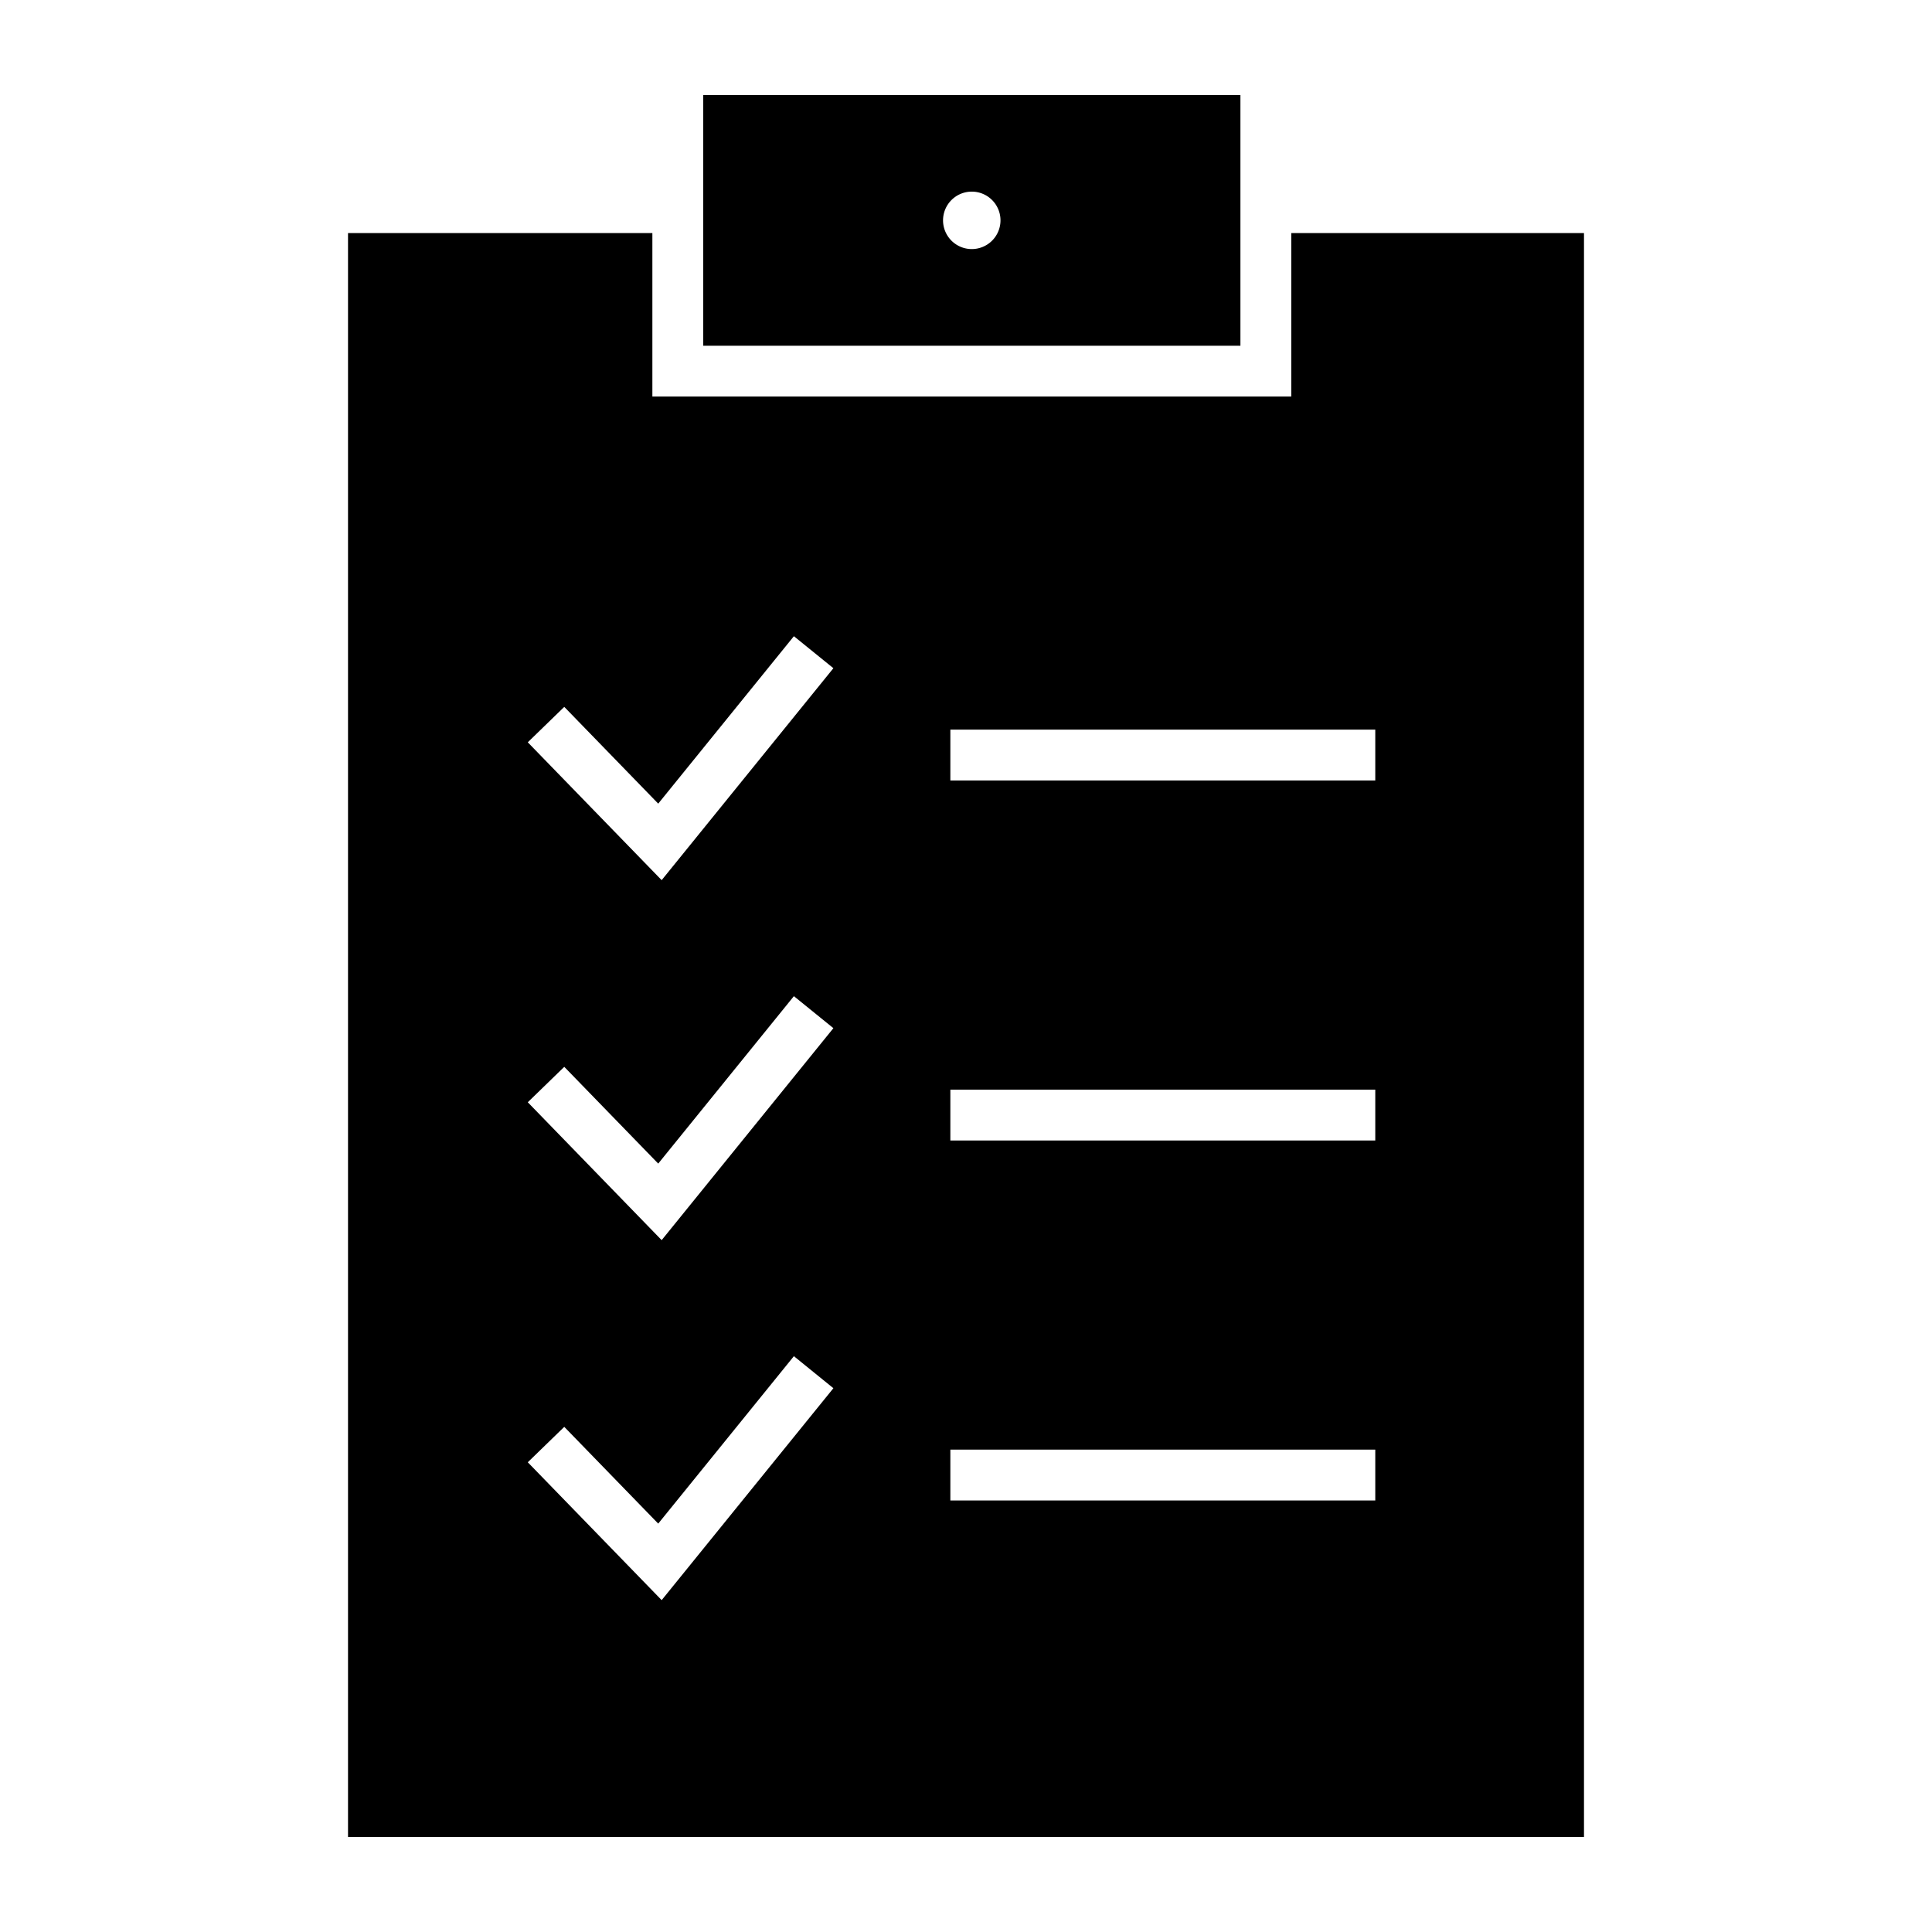
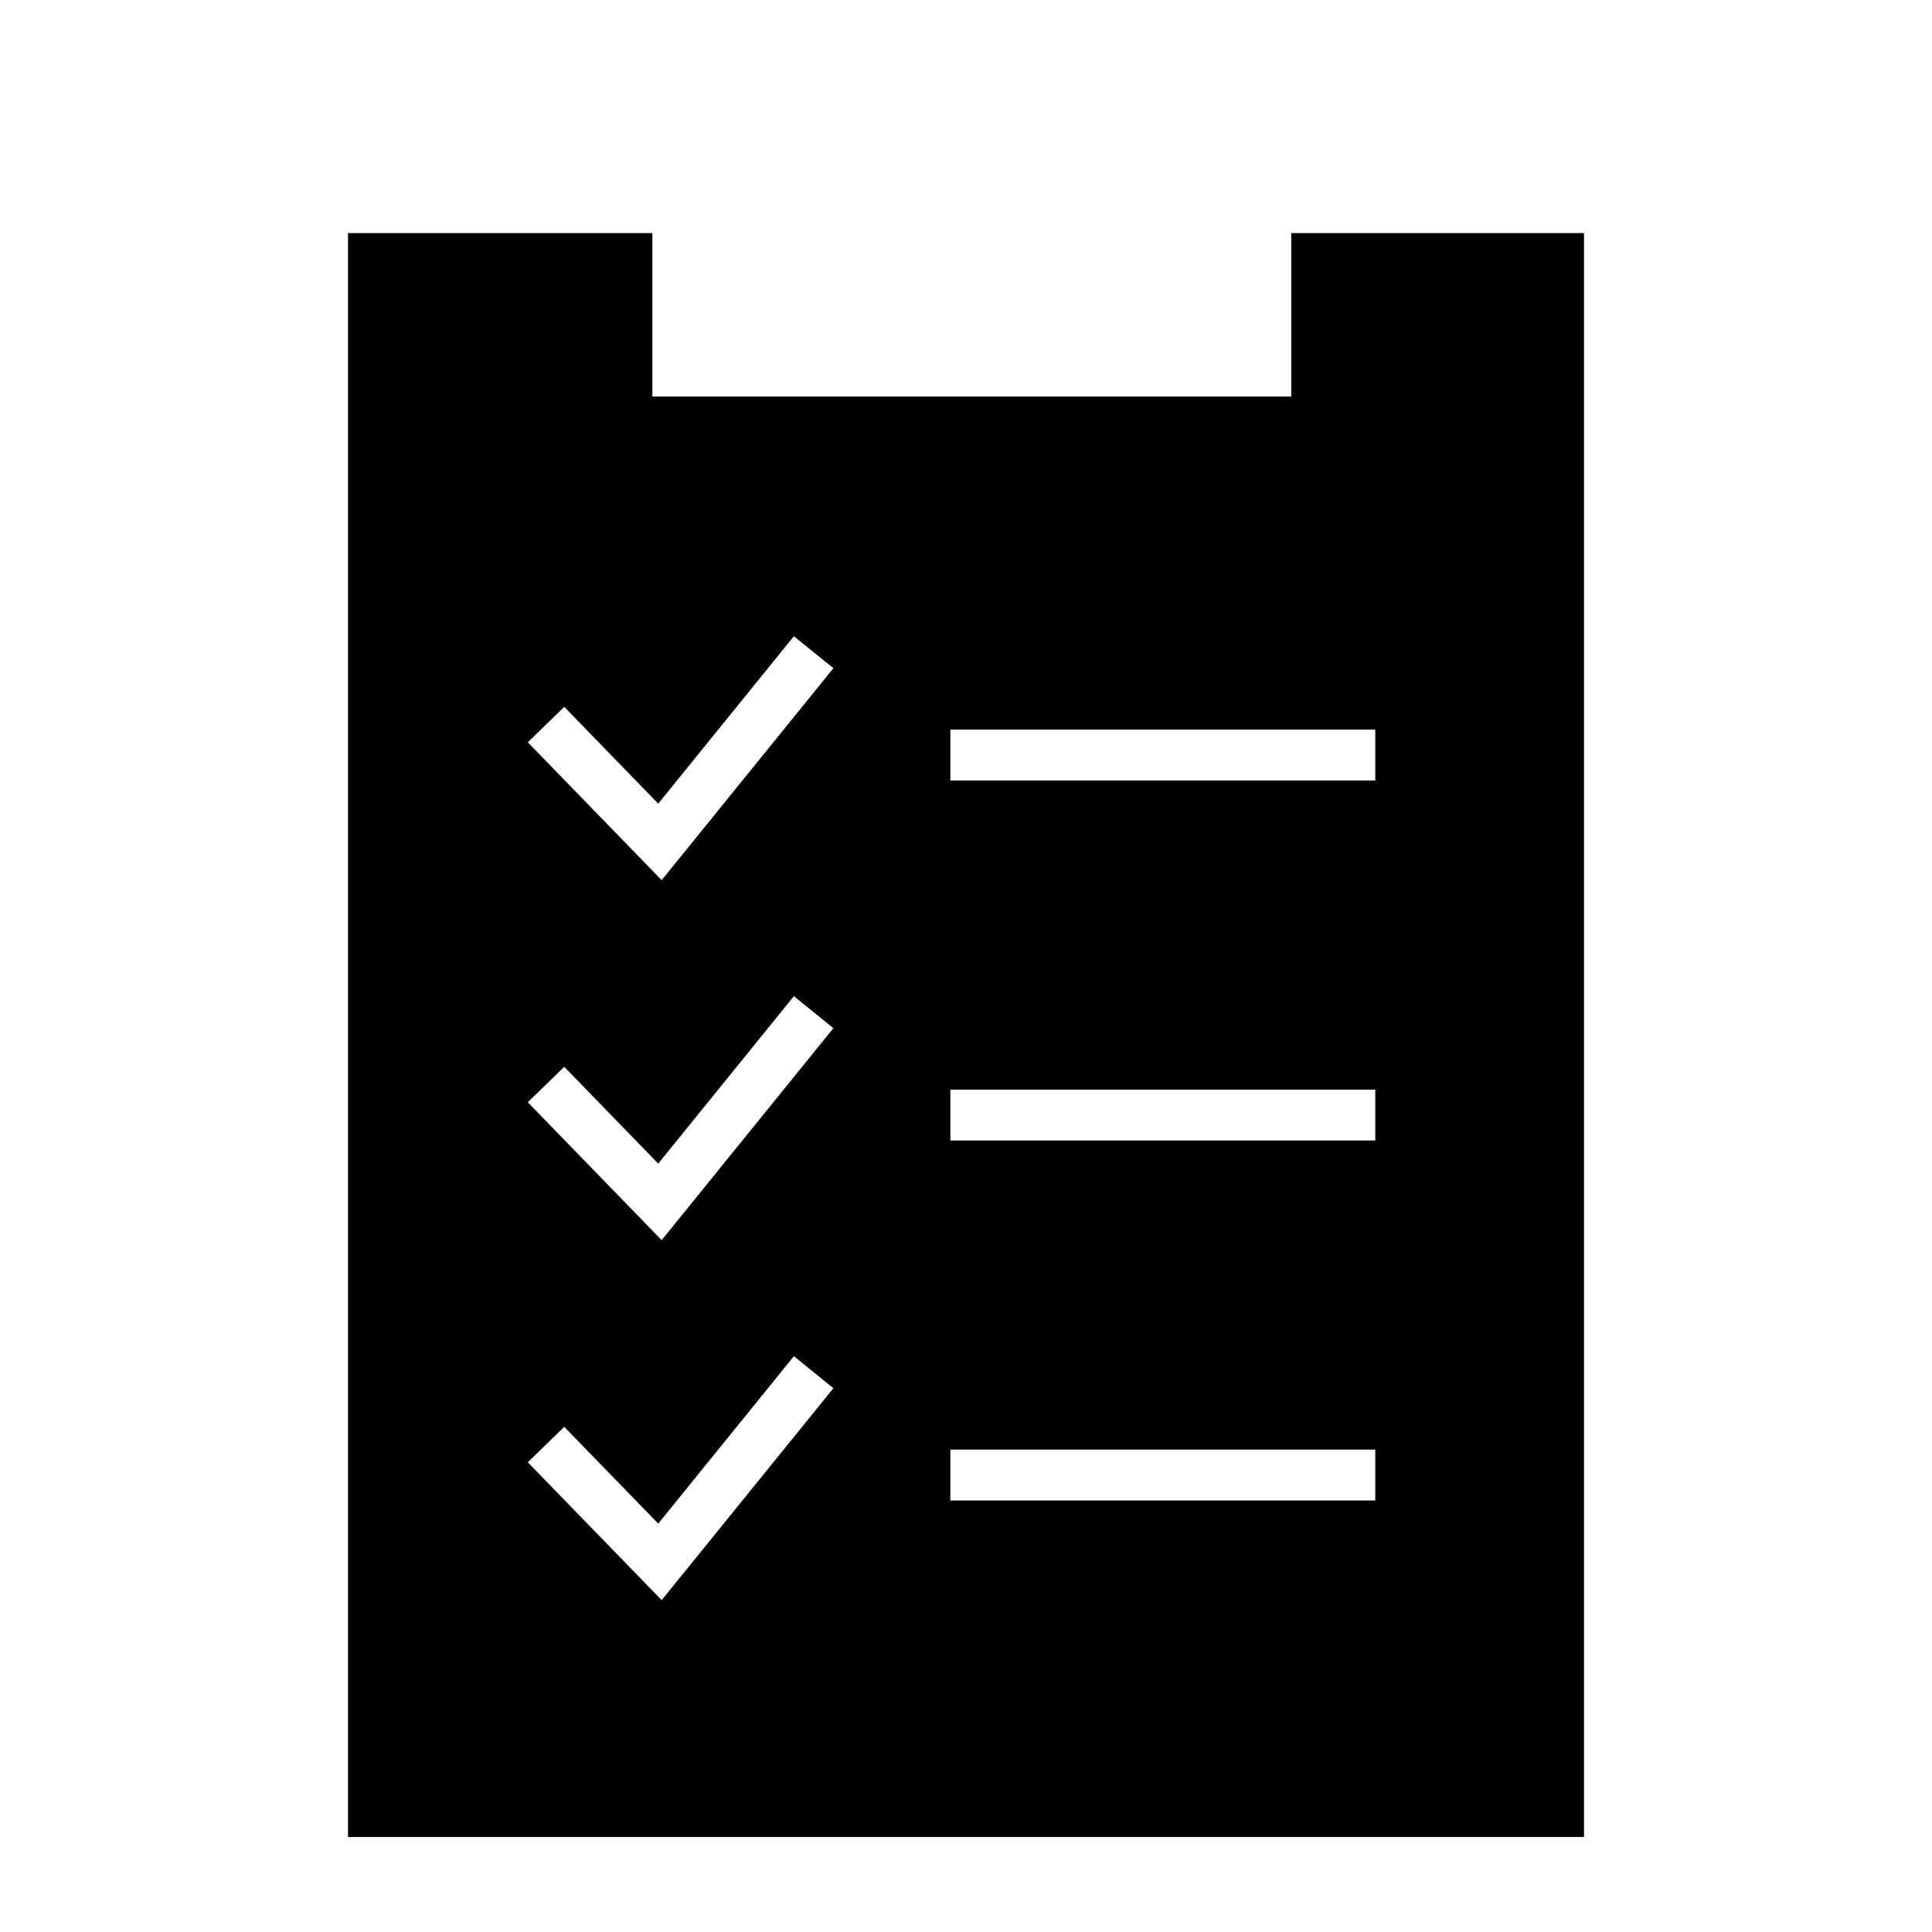
<svg xmlns="http://www.w3.org/2000/svg" id="Layer_1" data-name="Layer 1" viewBox="0 0 380 380">
  <defs>
    <style>.cls-1{fill:#000;}</style>
  </defs>
-   <path class="cls-1" d="M138.314,18.681V68H243.975V18.681Zm52.83,30.308a5.649,5.649,0,1,1,5.64-5.648A5.65,5.65,0,0,1,191.144,48.989Z" />
  <path class="cls-1" d="M253.975,45.841V78H128.314V45.841H68.451V361.319h243.1V45.841ZM130.14,314.727,103.809,287.61l7.175-6.966,18.481,19.032,26.684-32.933,7.769,6.3Zm0-70.807L103.809,216.8l7.175-6.967,18.481,19.032,26.684-32.932,7.769,6.294Zm0-70.806L103.809,146l7.175-6.967,18.481,19.032,26.684-32.932,7.769,6.295ZM270.5,295.125H186.922v-10H270.5Zm0-70.806H186.922v-10H270.5Zm0-70.806H186.922v-10H270.5Z" />
</svg>